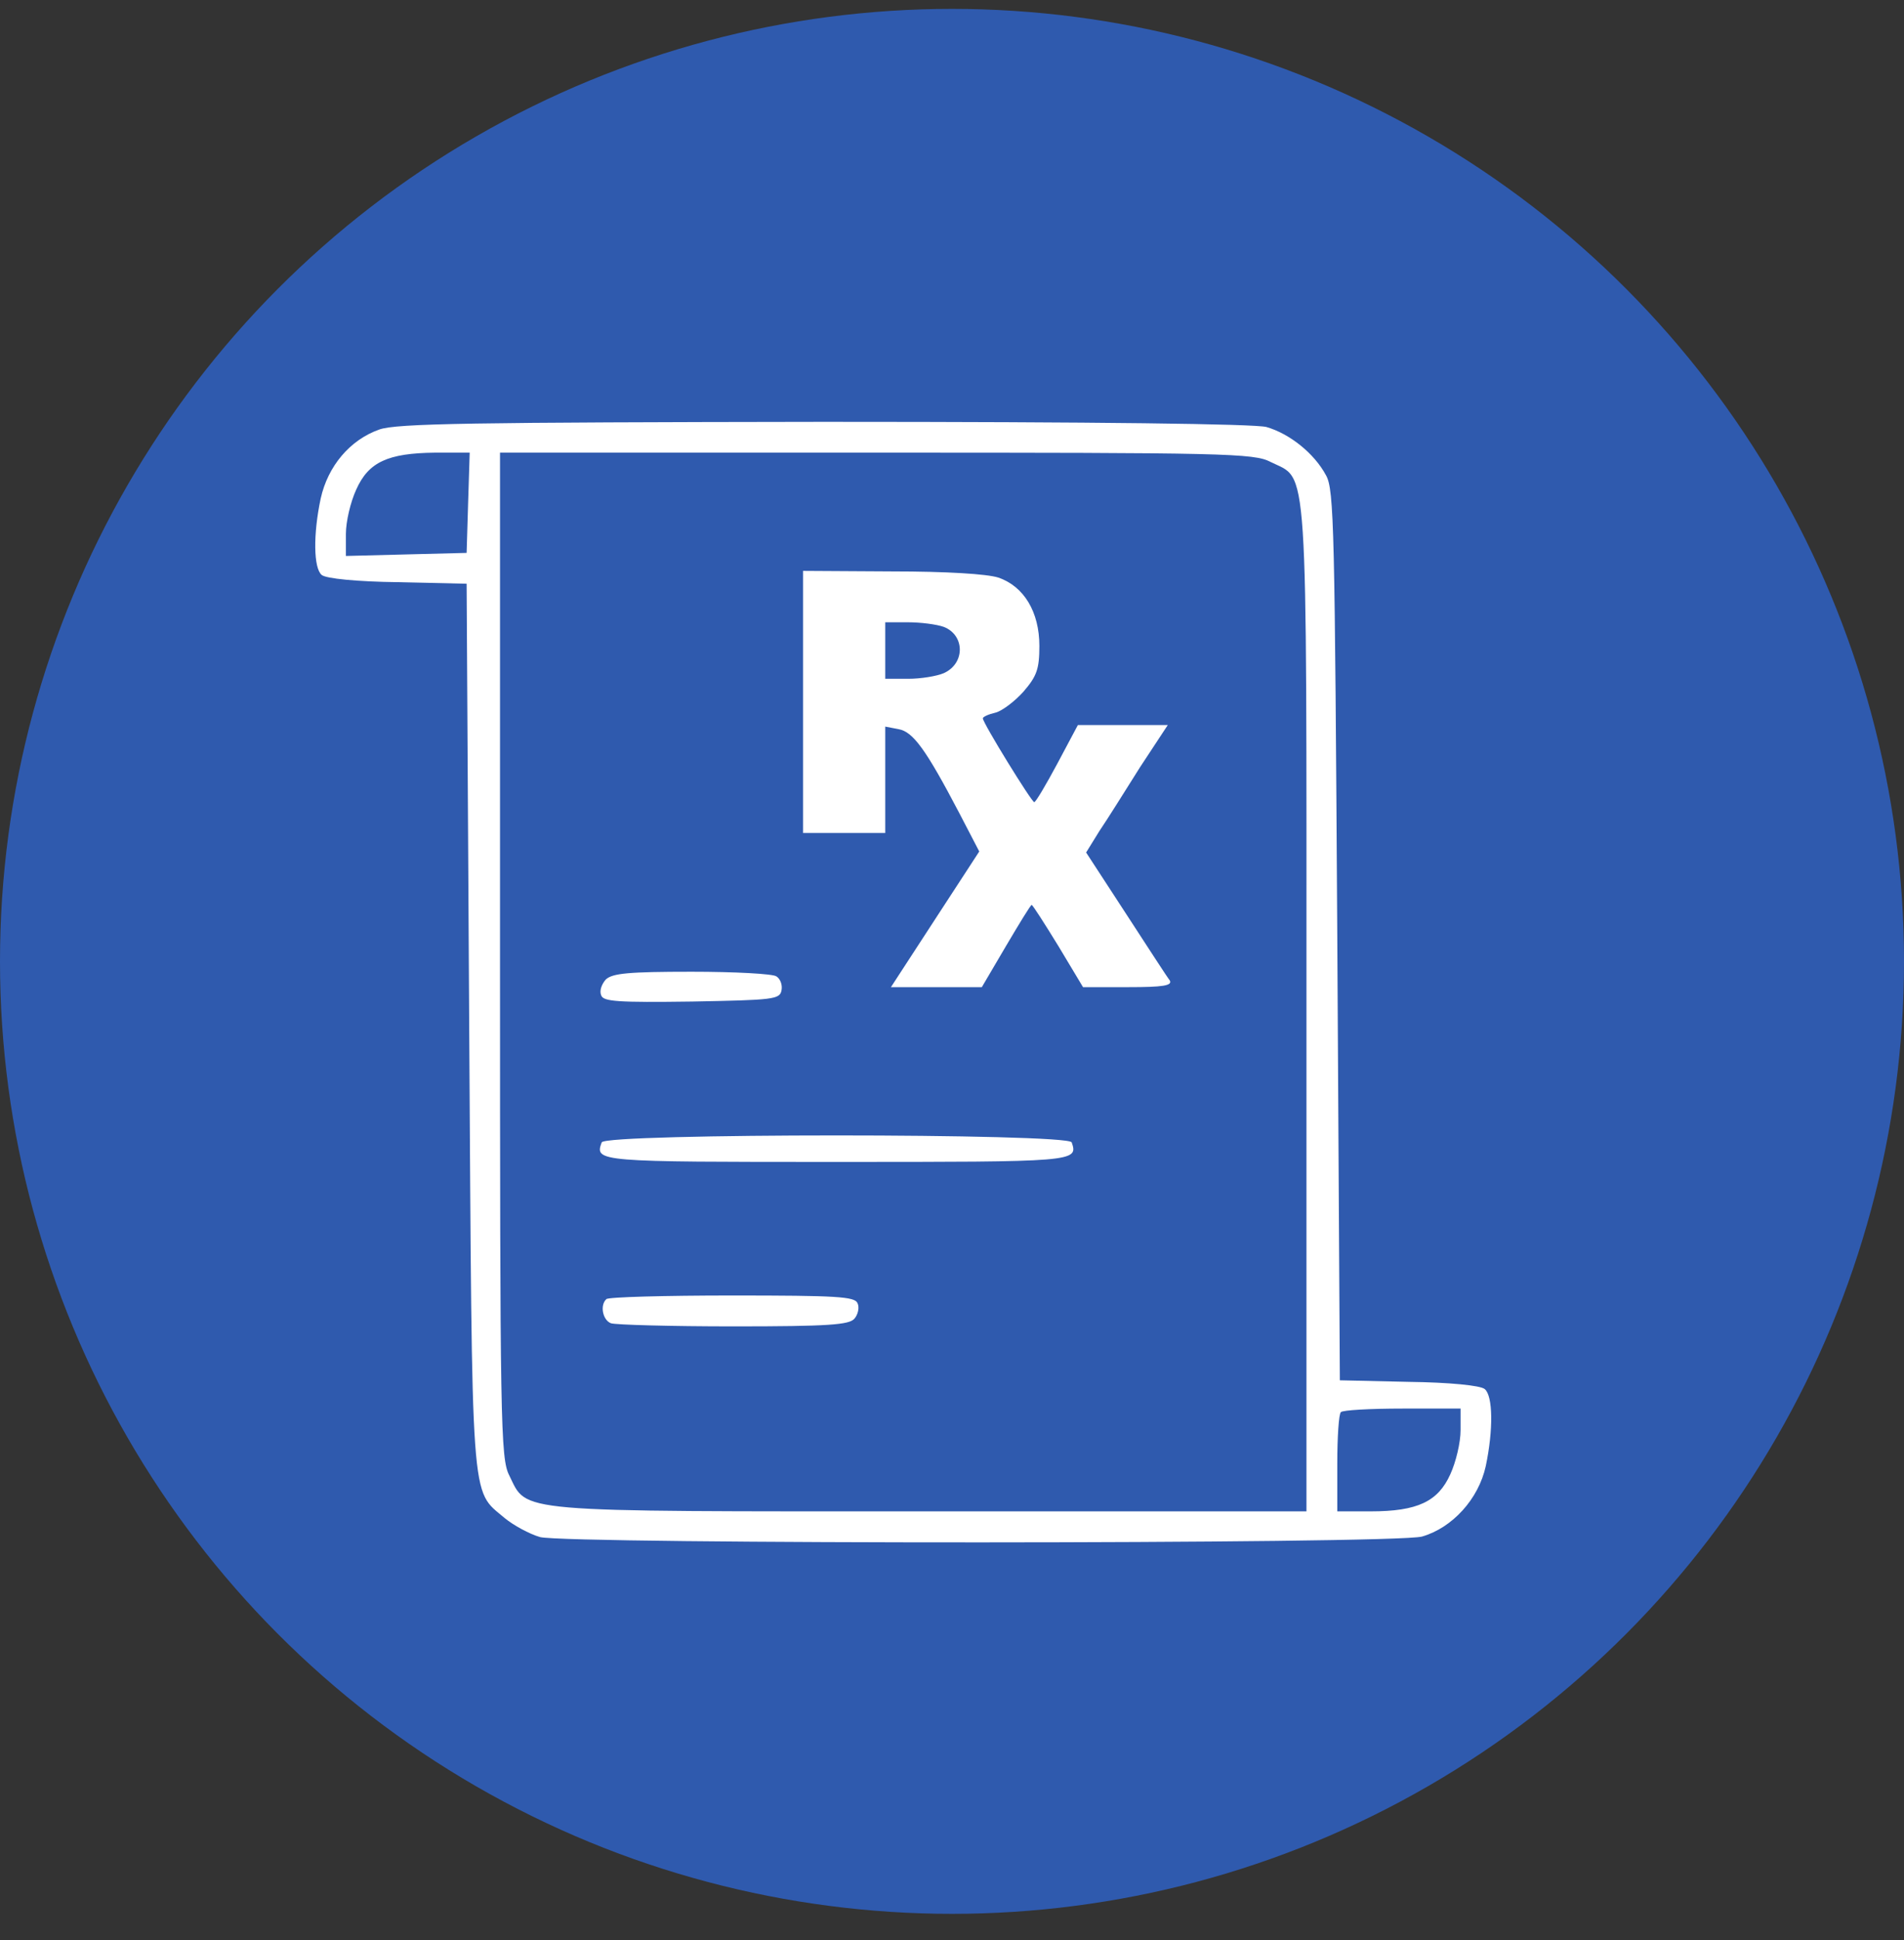
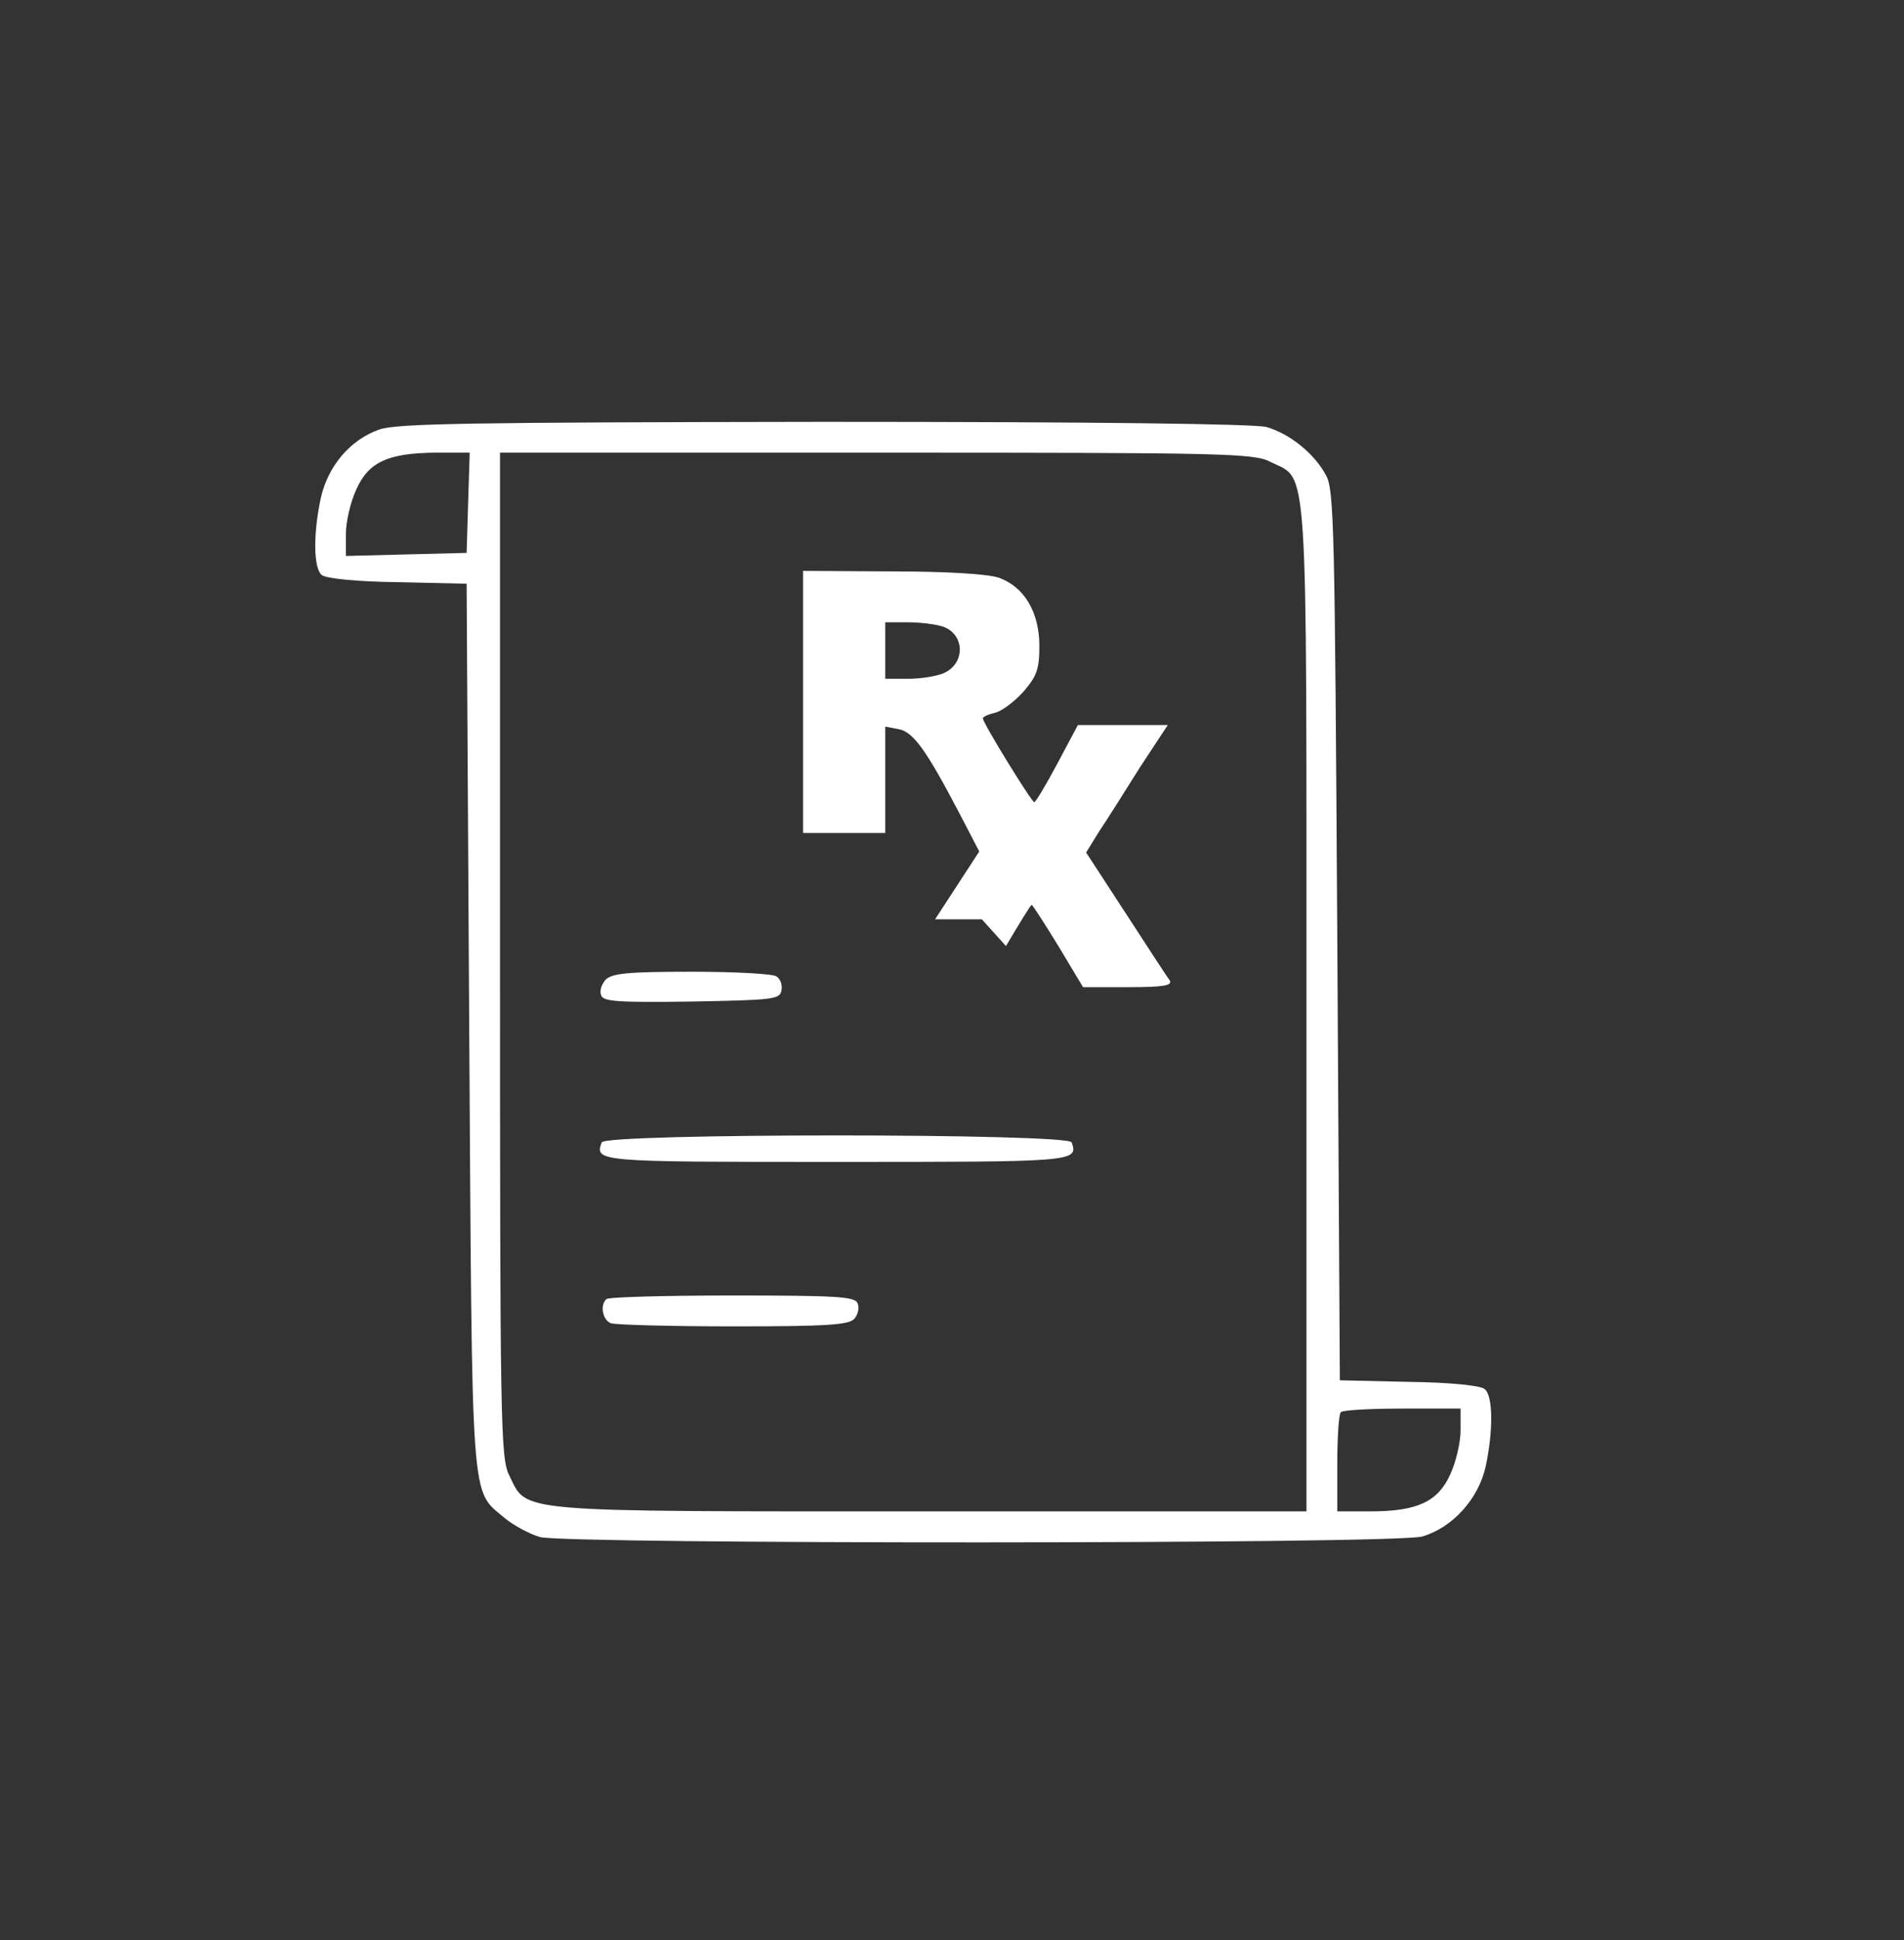
<svg xmlns="http://www.w3.org/2000/svg" width="54" height="55" viewBox="0 0 54 55" fill="none">
  <rect x="0" y="0" width="54" height="55" fill="#333333" stroke="none" />
-   <circle cx="27" cy="27.252" r="27" fill="#2F5AAE" />
  <path d="M10.757 12.176C9.927 12.468 9.3 13.211 9.096 14.129C8.878 15.148 8.892 16.11 9.125 16.299C9.242 16.401 10.131 16.489 11.282 16.503L13.234 16.547L13.307 29.076C13.394 42.901 13.336 42.202 14.312 43.032C14.559 43.236 15.011 43.484 15.317 43.572C16.089 43.775 39.544 43.775 40.331 43.557C41.191 43.309 41.934 42.493 42.138 41.561C42.356 40.527 42.342 39.565 42.108 39.376C41.992 39.274 41.103 39.186 39.952 39.172L38 39.128L37.927 26.526C37.855 14.988 37.84 13.881 37.607 13.473C37.272 12.847 36.572 12.293 35.917 12.104C35.567 12.016 31.197 11.958 23.359 11.958C13.38 11.972 11.238 12.002 10.757 12.176ZM13.277 14.245L13.234 15.673L11.529 15.716L9.81 15.76V15.134C9.81 14.784 9.941 14.231 10.102 13.881C10.451 13.094 11.005 12.847 12.331 12.832H13.321L13.277 14.245ZM36.033 13.094C37.111 13.633 37.053 12.686 37.053 28.595V42.843H26.389C14.443 42.843 14.967 42.887 14.443 41.823C14.195 41.343 14.181 40.337 14.181 27.065V12.832H24.859C34.722 12.832 35.567 12.847 36.033 13.094ZM41.424 40.541C41.424 40.891 41.293 41.444 41.132 41.794C40.783 42.566 40.2 42.843 38.874 42.843H37.927V41.488C37.927 40.731 37.971 40.075 38.029 40.031C38.073 39.973 38.86 39.929 39.778 39.929H41.424V40.541Z" fill="white" />
-   <path d="M22.776 19.898V23.613H23.942H25.107V22.098V20.597L25.486 20.67C25.894 20.743 26.258 21.238 27.205 23.045L27.773 24.137L26.52 26.06L25.268 27.983H26.55H27.846L28.531 26.818C28.91 26.177 29.23 25.652 29.259 25.652C29.288 25.652 29.623 26.177 30.017 26.818L30.716 27.983H31.998C32.989 27.983 33.251 27.94 33.178 27.794C33.105 27.707 32.552 26.847 31.925 25.886L30.804 24.166L31.182 23.555C31.401 23.234 31.911 22.418 32.333 21.748L33.12 20.553H31.838H30.57L29.988 21.646C29.667 22.243 29.376 22.739 29.332 22.739C29.259 22.739 27.875 20.495 27.875 20.364C27.875 20.32 28.036 20.247 28.225 20.204C28.414 20.16 28.779 19.883 29.026 19.607C29.405 19.169 29.478 18.965 29.478 18.31C29.478 17.348 29.041 16.62 28.312 16.372C27.992 16.27 26.841 16.198 25.297 16.198L22.776 16.183V19.898ZM26.768 17.771C27.365 18.004 27.38 18.805 26.768 19.082C26.564 19.169 26.113 19.242 25.763 19.242H25.107V18.441V17.64H25.748C26.113 17.64 26.564 17.698 26.768 17.771Z" fill="white" />
+   <path d="M22.776 19.898V23.613H23.942H25.107V22.098V20.597L25.486 20.67C25.894 20.743 26.258 21.238 27.205 23.045L27.773 24.137L26.52 26.06H26.55H27.846L28.531 26.818C28.91 26.177 29.23 25.652 29.259 25.652C29.288 25.652 29.623 26.177 30.017 26.818L30.716 27.983H31.998C32.989 27.983 33.251 27.94 33.178 27.794C33.105 27.707 32.552 26.847 31.925 25.886L30.804 24.166L31.182 23.555C31.401 23.234 31.911 22.418 32.333 21.748L33.12 20.553H31.838H30.57L29.988 21.646C29.667 22.243 29.376 22.739 29.332 22.739C29.259 22.739 27.875 20.495 27.875 20.364C27.875 20.32 28.036 20.247 28.225 20.204C28.414 20.16 28.779 19.883 29.026 19.607C29.405 19.169 29.478 18.965 29.478 18.31C29.478 17.348 29.041 16.62 28.312 16.372C27.992 16.27 26.841 16.198 25.297 16.198L22.776 16.183V19.898ZM26.768 17.771C27.365 18.004 27.38 18.805 26.768 19.082C26.564 19.169 26.113 19.242 25.763 19.242H25.107V18.441V17.64H25.748C26.113 17.64 26.564 17.698 26.768 17.771Z" fill="white" />
  <path d="M17.182 27.765C17.066 27.896 16.993 28.085 17.051 28.216C17.109 28.391 17.517 28.42 19.63 28.391C21.931 28.347 22.121 28.333 22.165 28.07C22.194 27.925 22.135 27.75 22.019 27.677C21.917 27.604 20.839 27.546 19.615 27.546C17.823 27.546 17.372 27.59 17.182 27.765Z" fill="white" />
  <path d="M17.065 32.383C16.861 32.937 16.934 32.937 23.723 32.937C30.497 32.937 30.585 32.937 30.395 32.383C30.293 32.121 17.153 32.121 17.065 32.383Z" fill="white" />
  <path d="M17.197 36.827C17.007 37.001 17.095 37.424 17.328 37.511C17.459 37.555 19.018 37.599 20.81 37.599C23.505 37.599 24.087 37.555 24.233 37.38C24.335 37.264 24.379 37.06 24.321 36.943C24.248 36.754 23.738 36.724 20.766 36.724C18.857 36.724 17.24 36.768 17.197 36.827Z" fill="white" />
</svg>